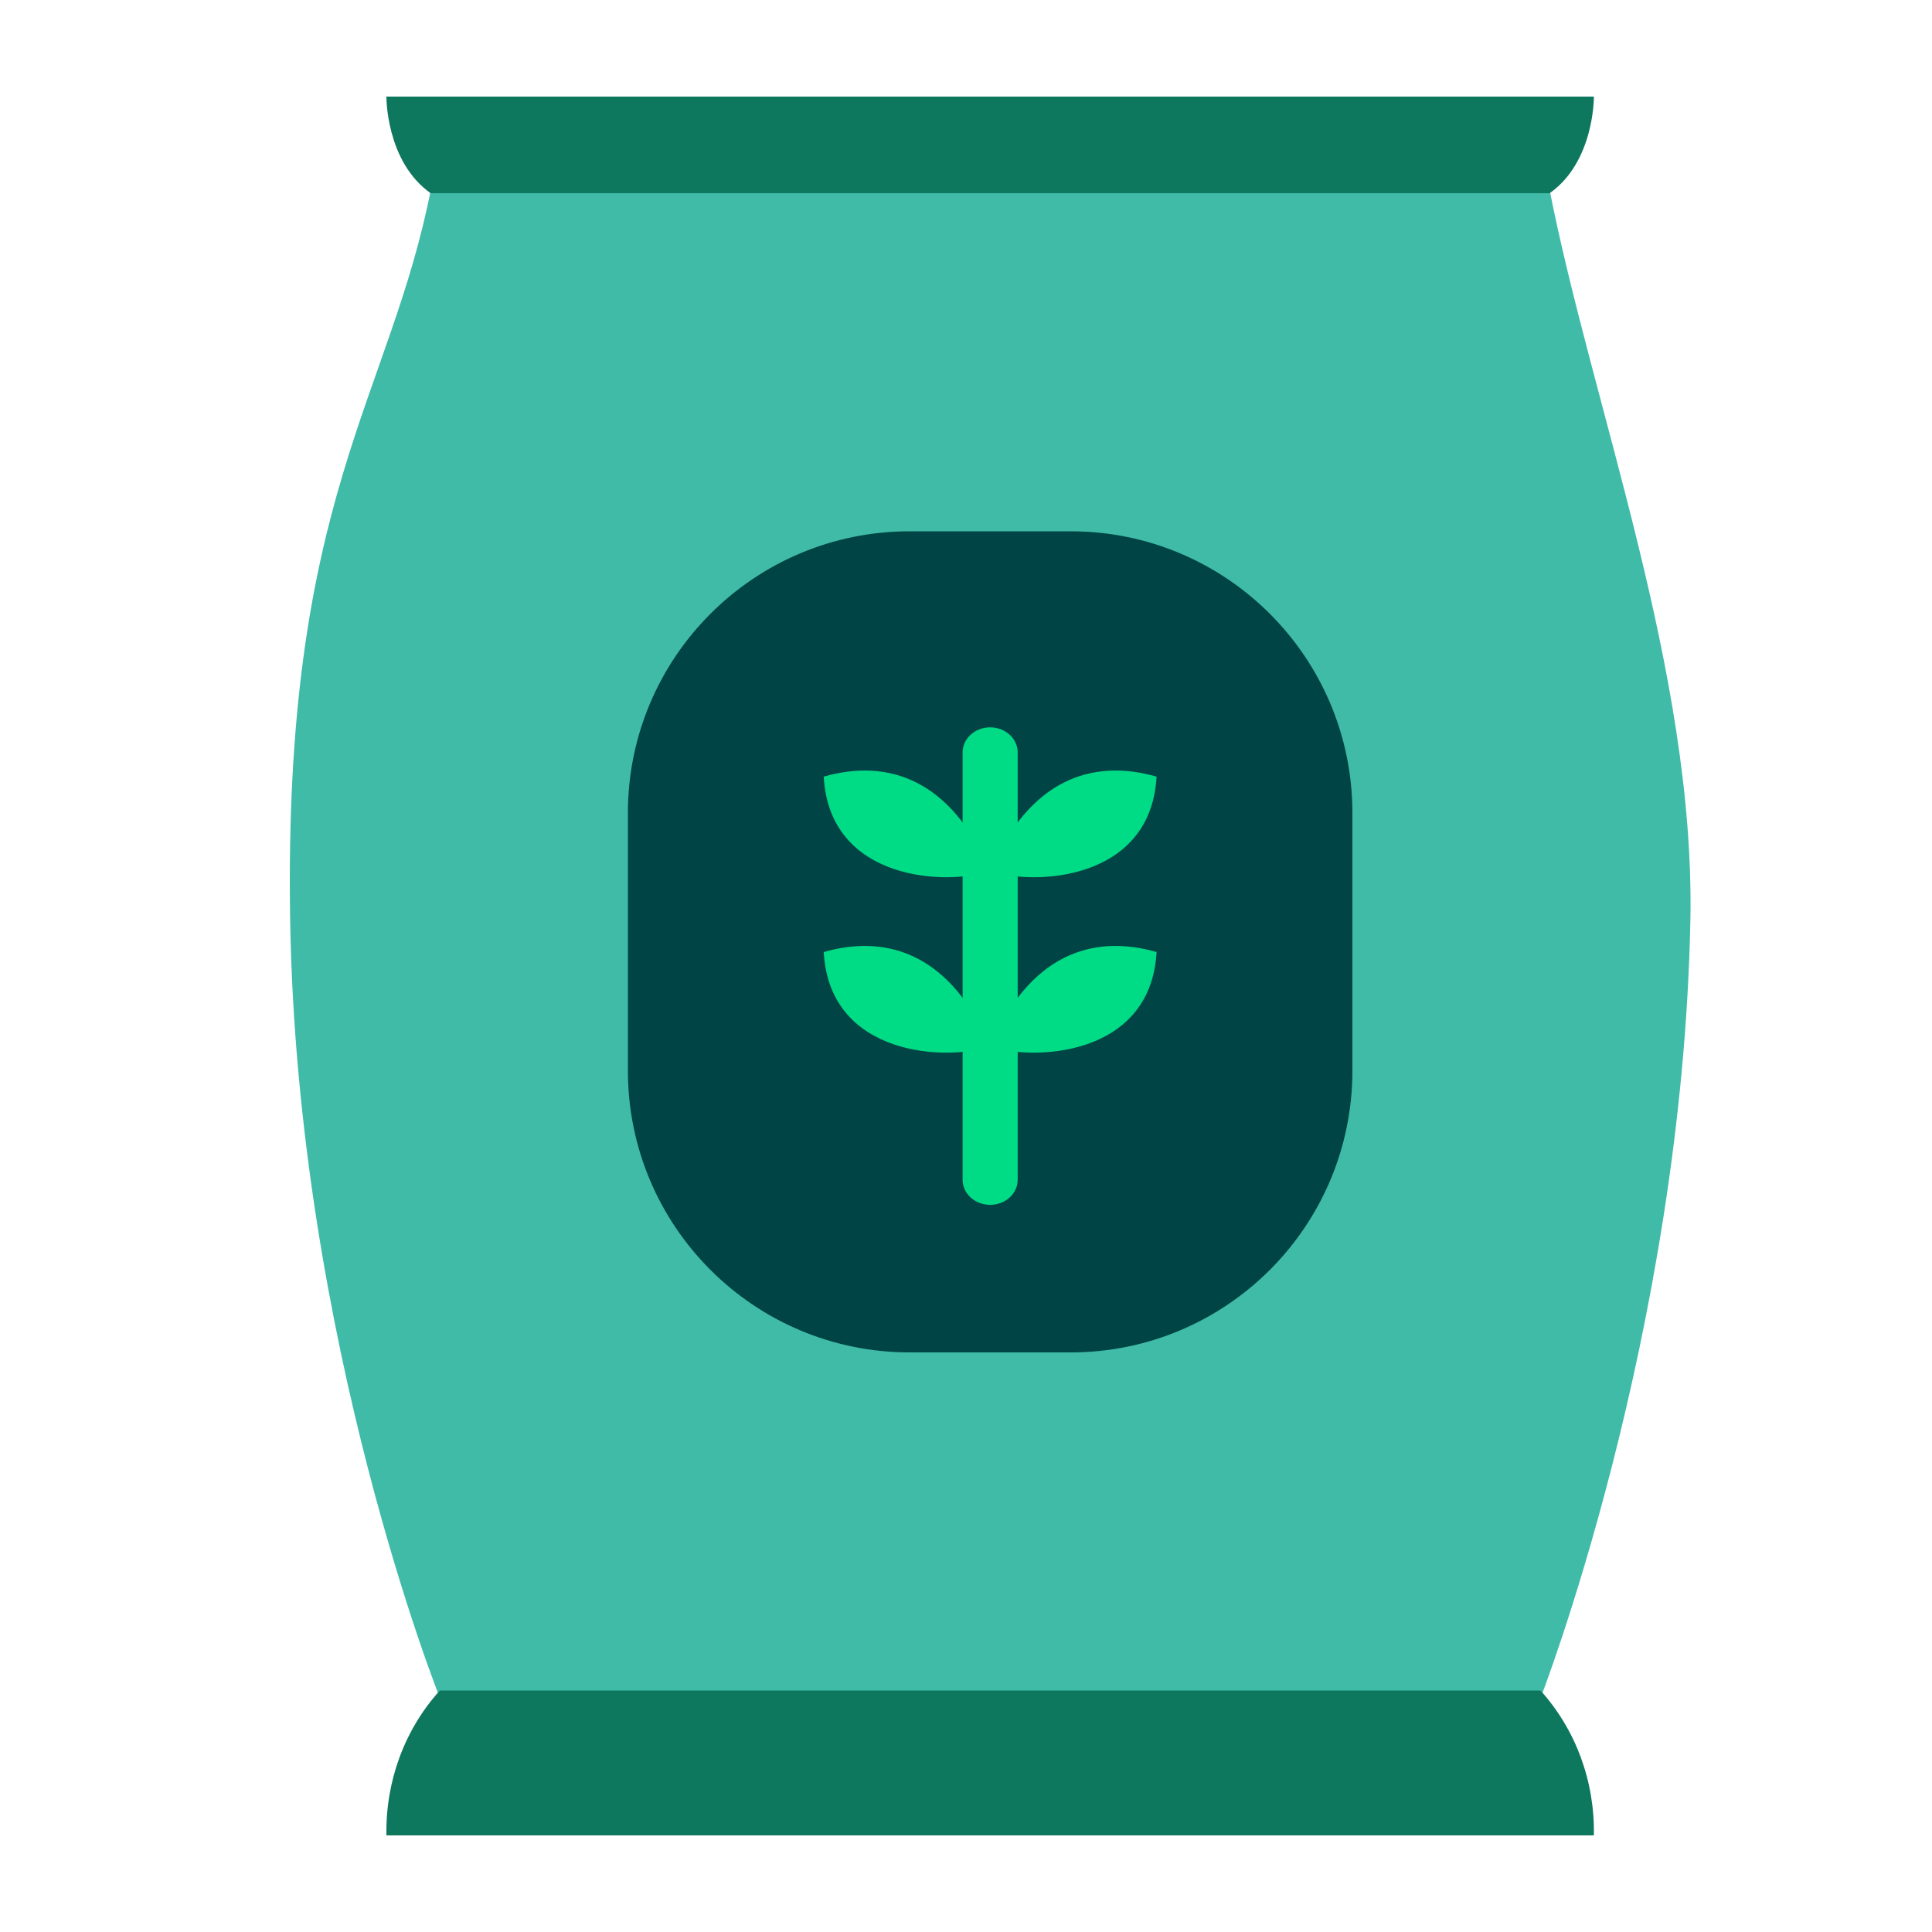
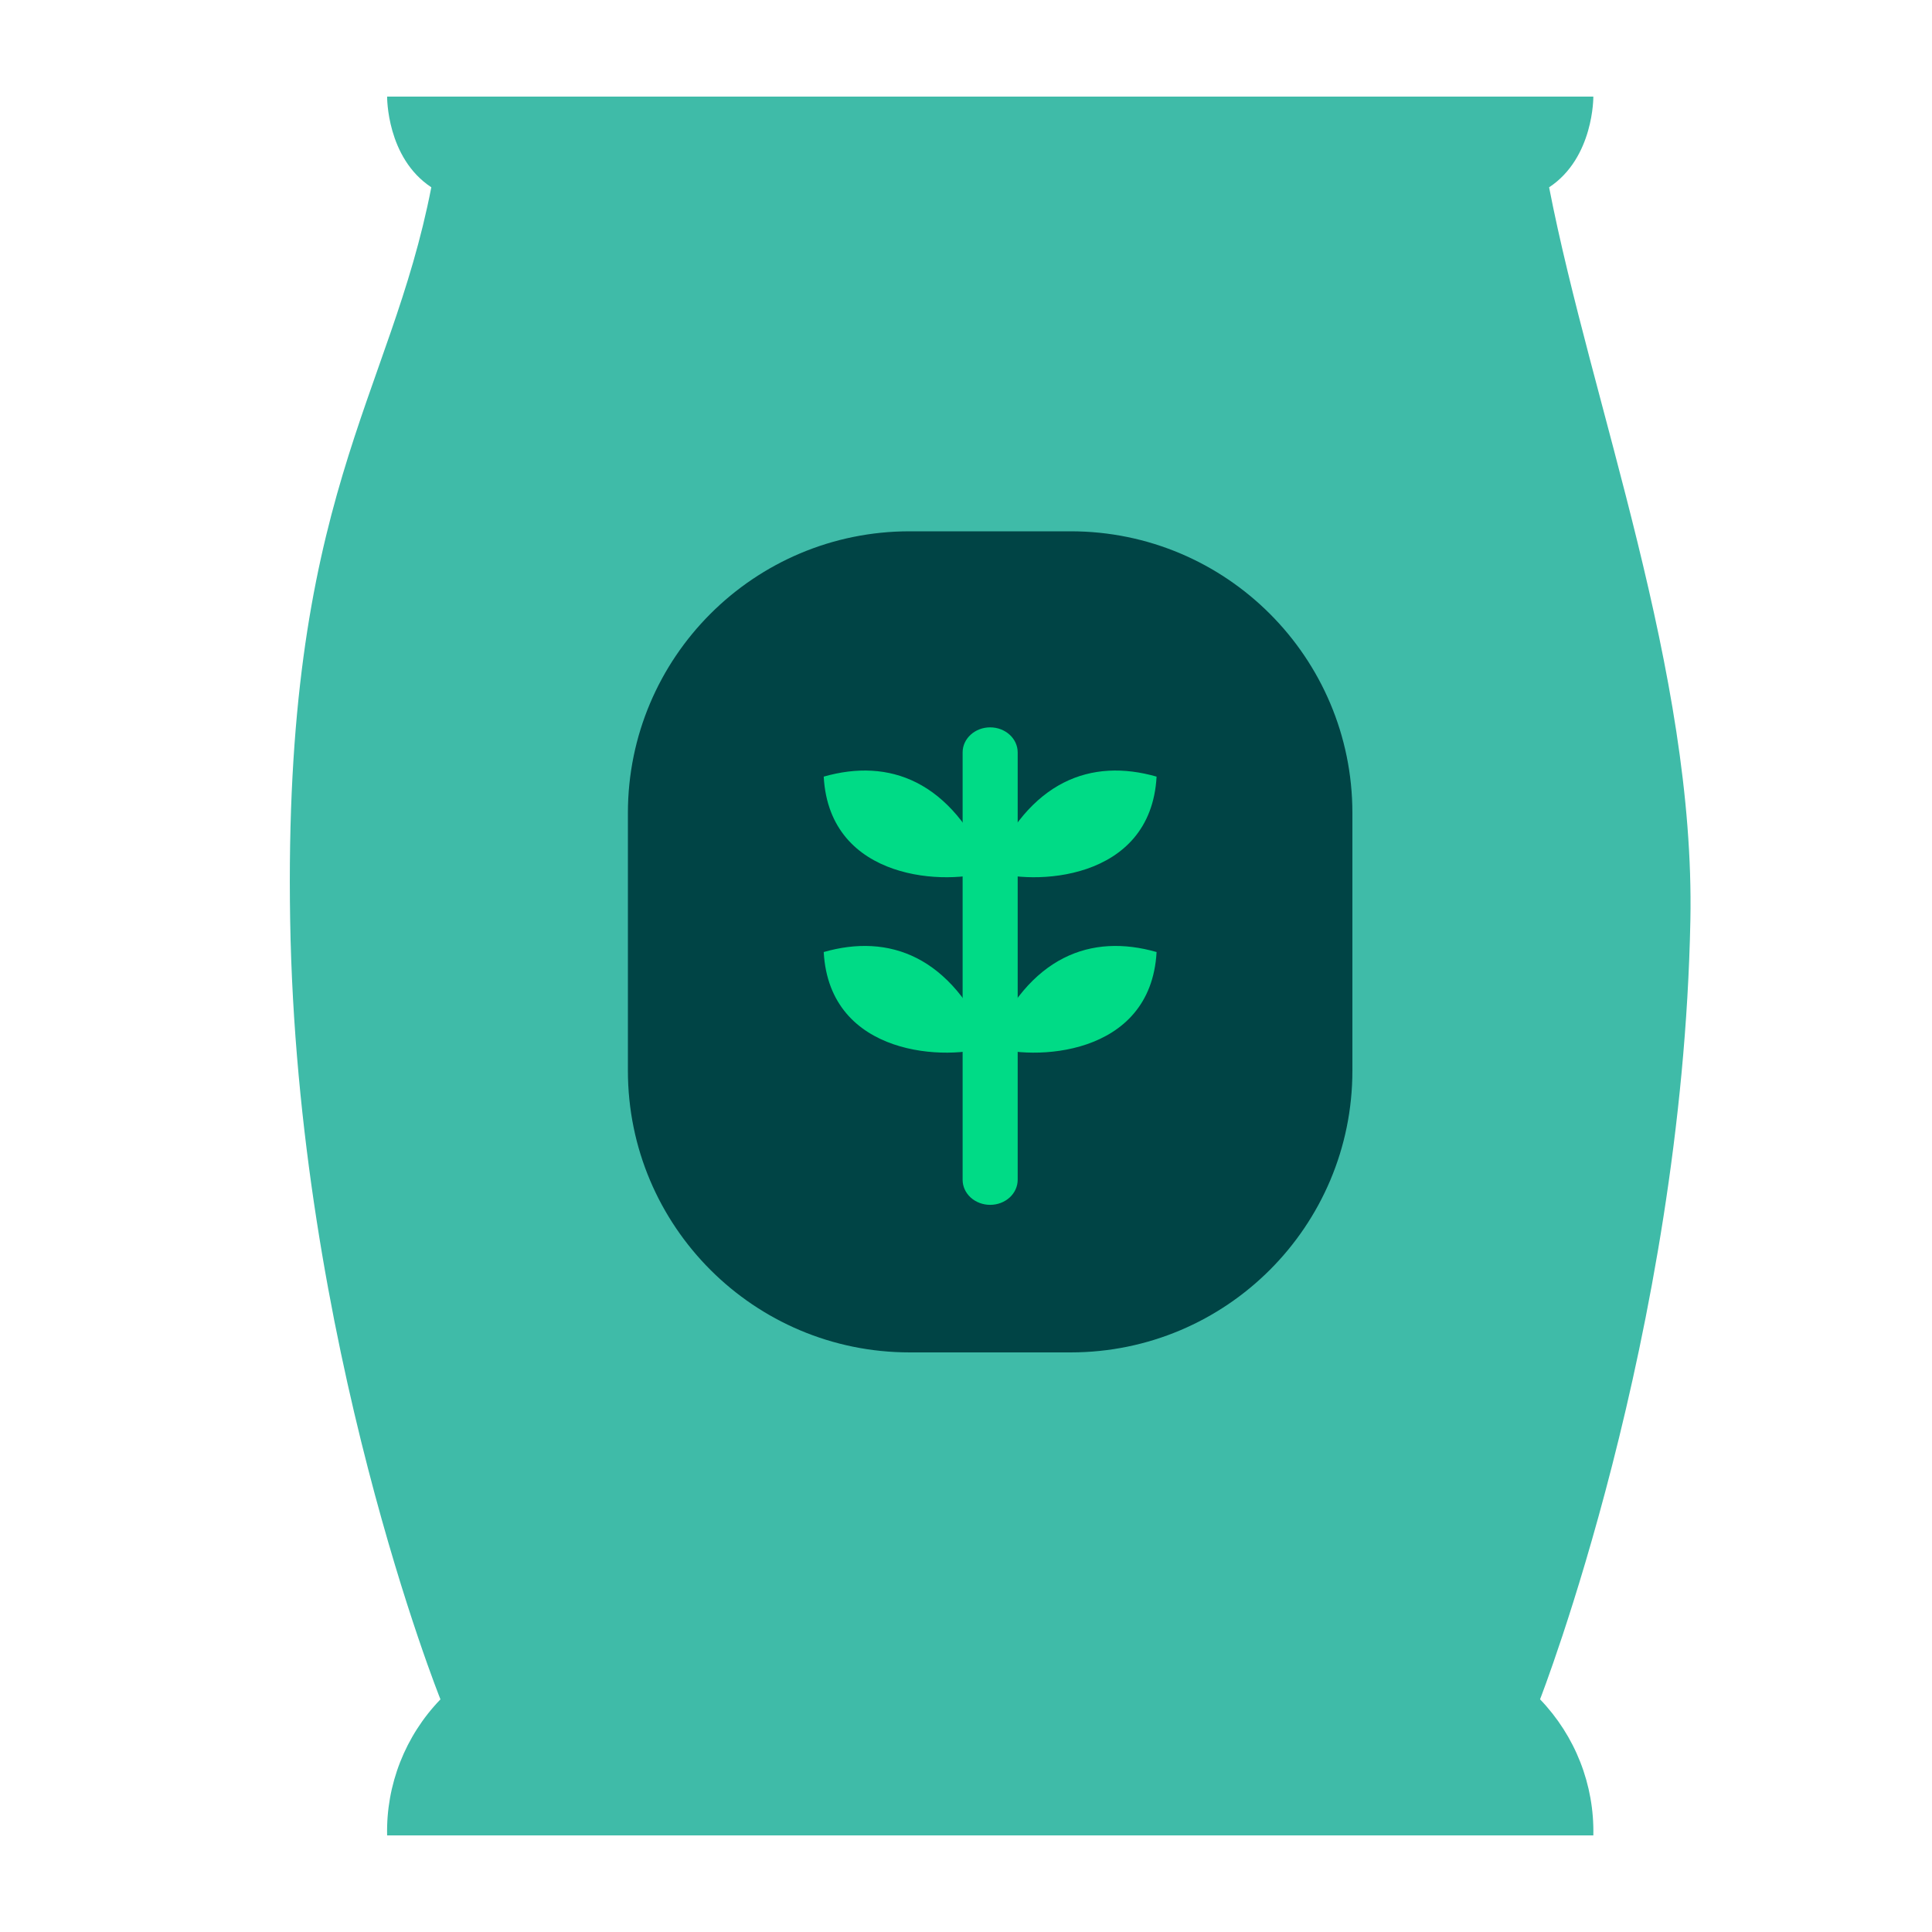
<svg xmlns="http://www.w3.org/2000/svg" width="48" height="48" viewBox="0 0 48 48">
  <g fill="none">
    <path fill="#3FBBA8" d="M3.122 43.2c-.028-1.257.449-2.473 1.325-3.38 0 0-3.56-8.858-3.734-19.357C.537 9.965 3.197 7.512 4.22 2.253 3.104 1.519 3.122 0 3.122 0H33.09s.017 1.518-1.099 2.254c1.051 5.395 3.63 12.028 3.51 18.21-.203 10.303-3.735 19.355-3.735 19.355.875.909 1.351 2.125 1.324 3.381H3.122z" transform="translate(6.496 2.4)" />
-     <path fill="#0E785E" d="M3.104 0h30s.016 1.616-1.099 2.4H4.204c-1.115-.784-1.1-2.4-1.1-2.4zM33.103 43.2H3.105c-.026-1.338.45-2.632 1.327-3.6h27.345c.876.968 1.353 2.262 1.326 3.6z" transform="translate(6.496 2.4)" />
    <path fill="#004445" d="M16.104 10.8h4c3.866 0 7 3.134 7 7v6.4c0 3.866-3.134 7-7 7h-4c-3.866 0-7-3.134-7-7v-6.4c0-3.866 3.134-7 7-7z" transform="translate(6.496 2.4)" />
    <g fill="#00DB86">
      <g>
        <path d="M4.2 6.928c.967-2.255 2.516-2.805 4.135-2.342-.144 2.62-3.1 2.71-4.135 2.342zM4.2 6.928C3.233 4.673 1.684 4.123.065 4.586c.144 2.62 3.1 2.71 4.135 2.342zM4.2 2.57C5.167.315 6.716-.235 8.335.228c-.144 2.62-3.1 2.71-4.135 2.342zM4.2 2.57C3.233.315 1.684-.235.065.228c.144 2.62 3.1 2.71 4.135 2.342z" transform="translate(6.496 2.4) translate(13.904 15.6) translate(0 1.067)" />
      </g>
      <path d="M4.2 11.934c-.181 0-.355-.065-.484-.182-.128-.117-.2-.275-.2-.44V.693c0-.343.306-.622.684-.622.378 0 .684.279.684.622v10.619c0 .165-.072.323-.2.44-.129.117-.303.182-.484.182z" transform="translate(6.496 2.4) translate(13.904 15.6)" />
    </g>
  </g>
</svg>